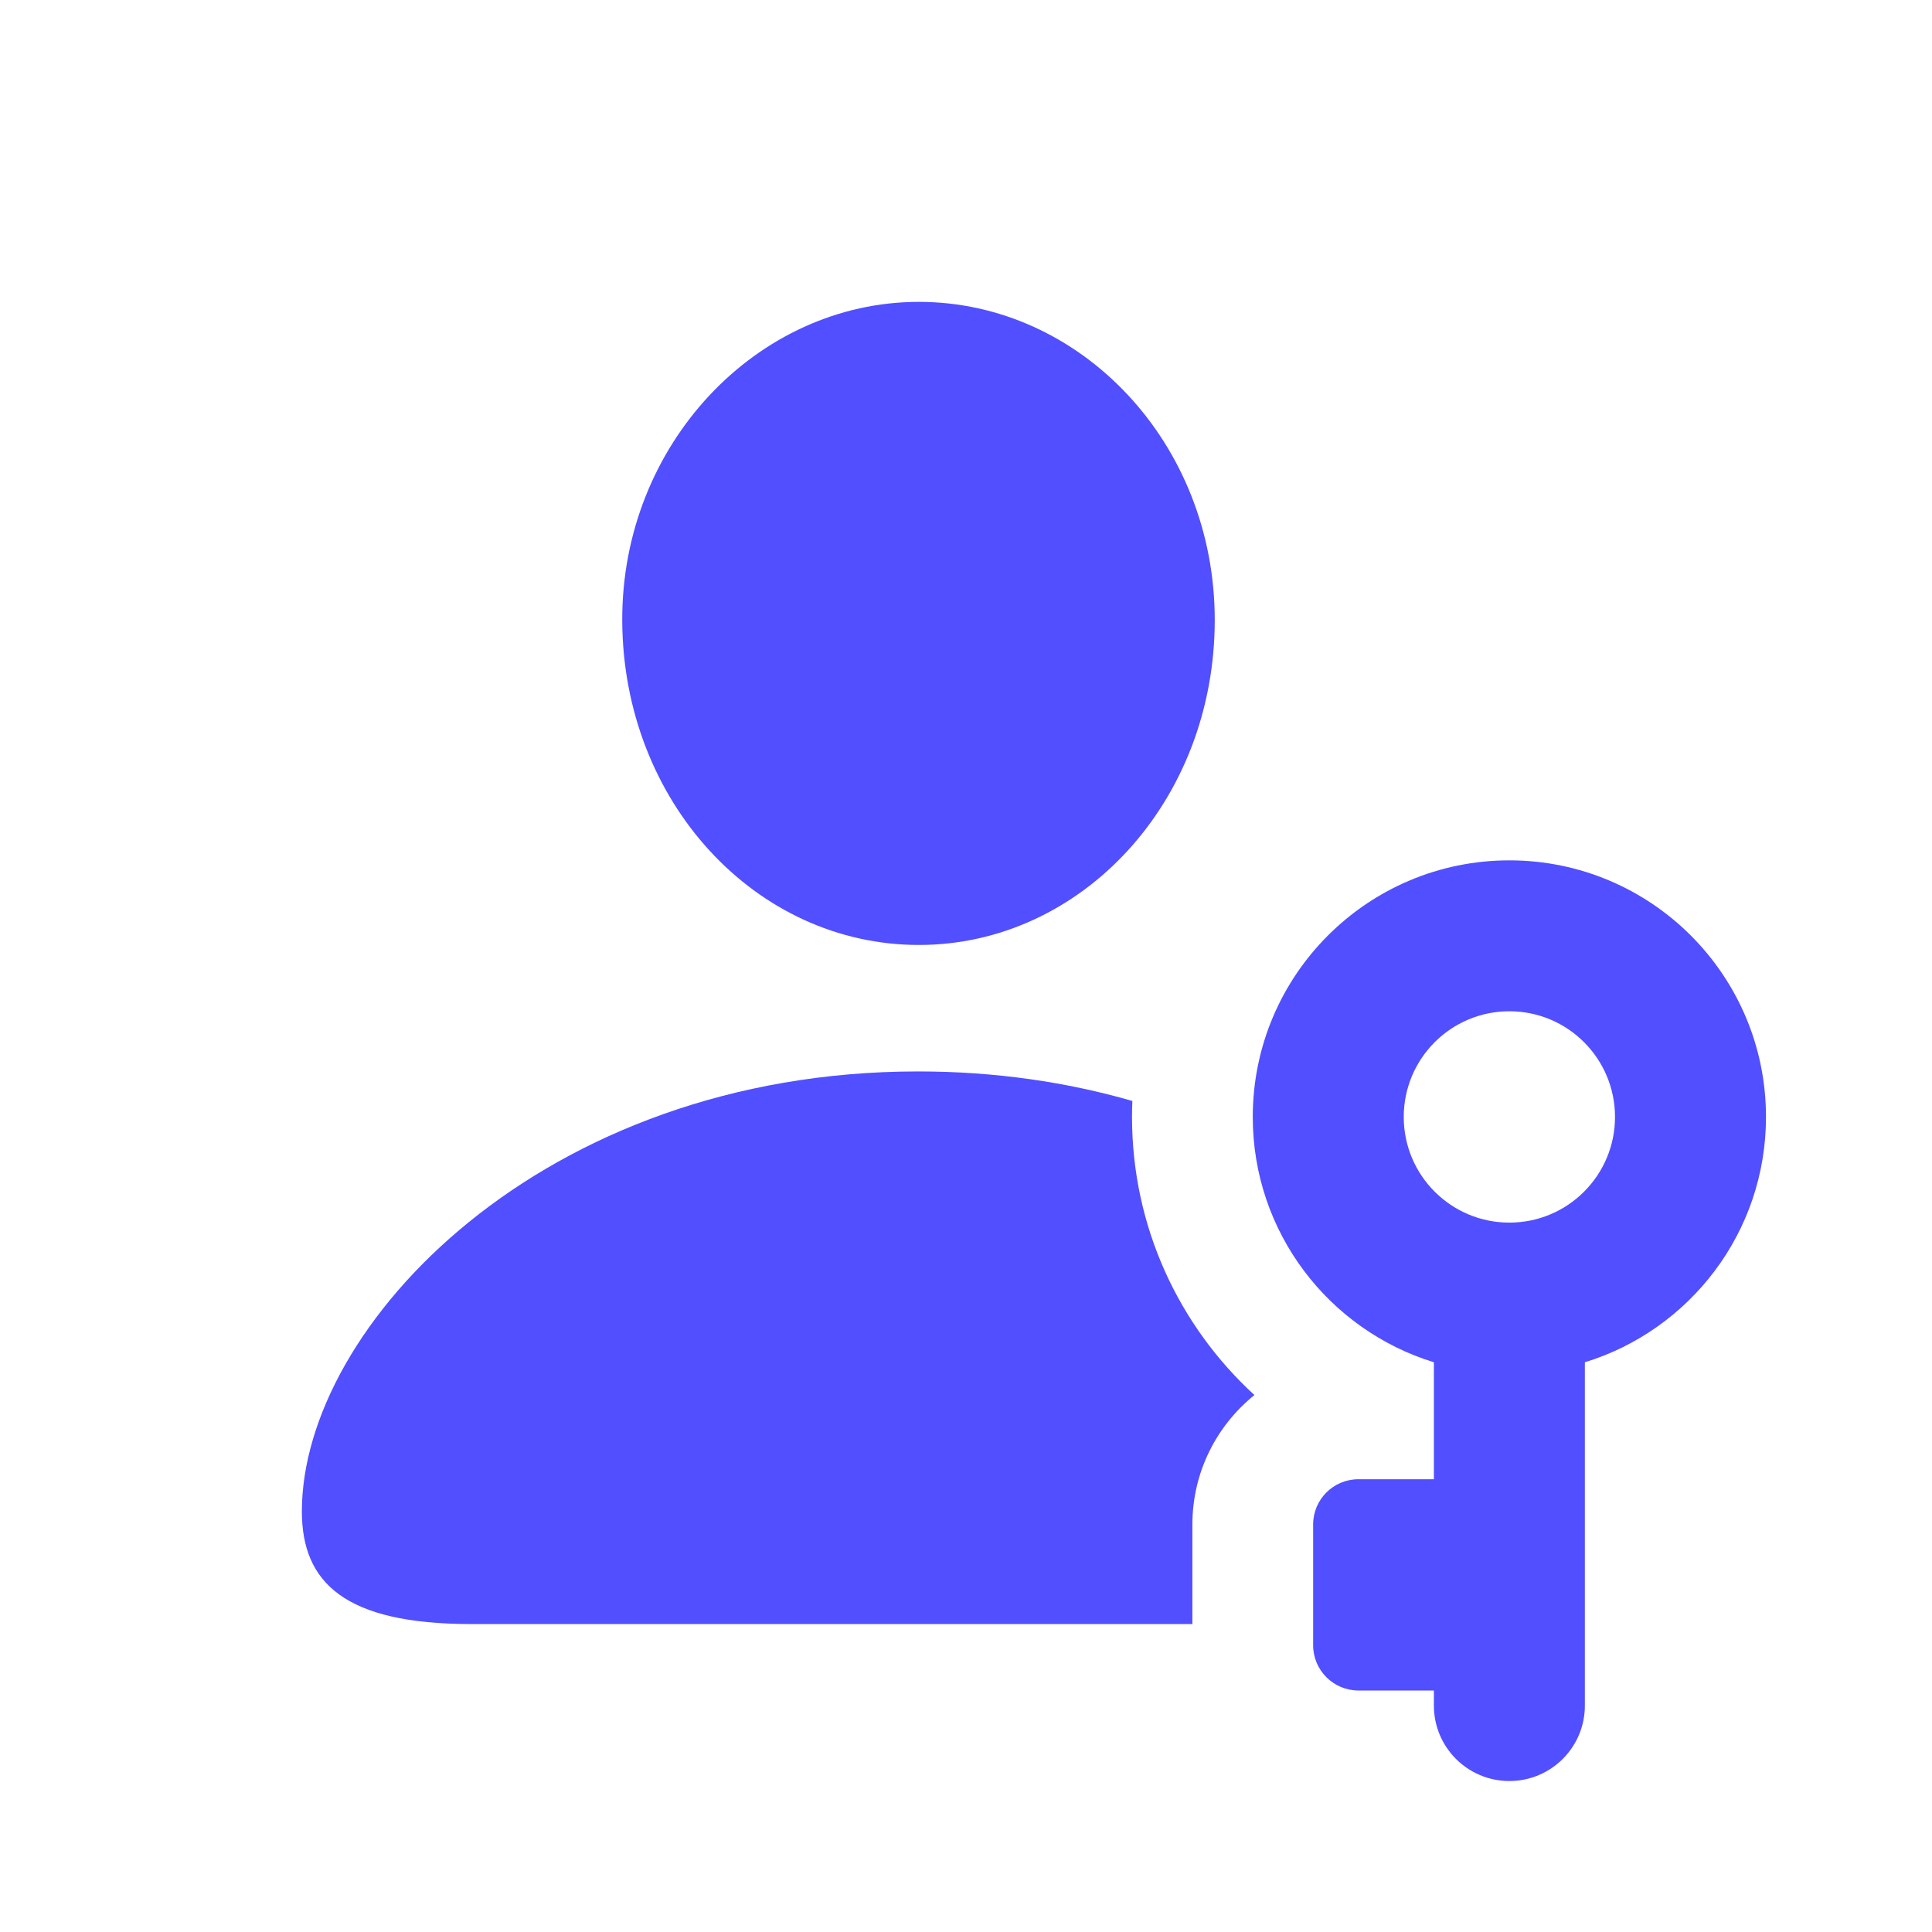
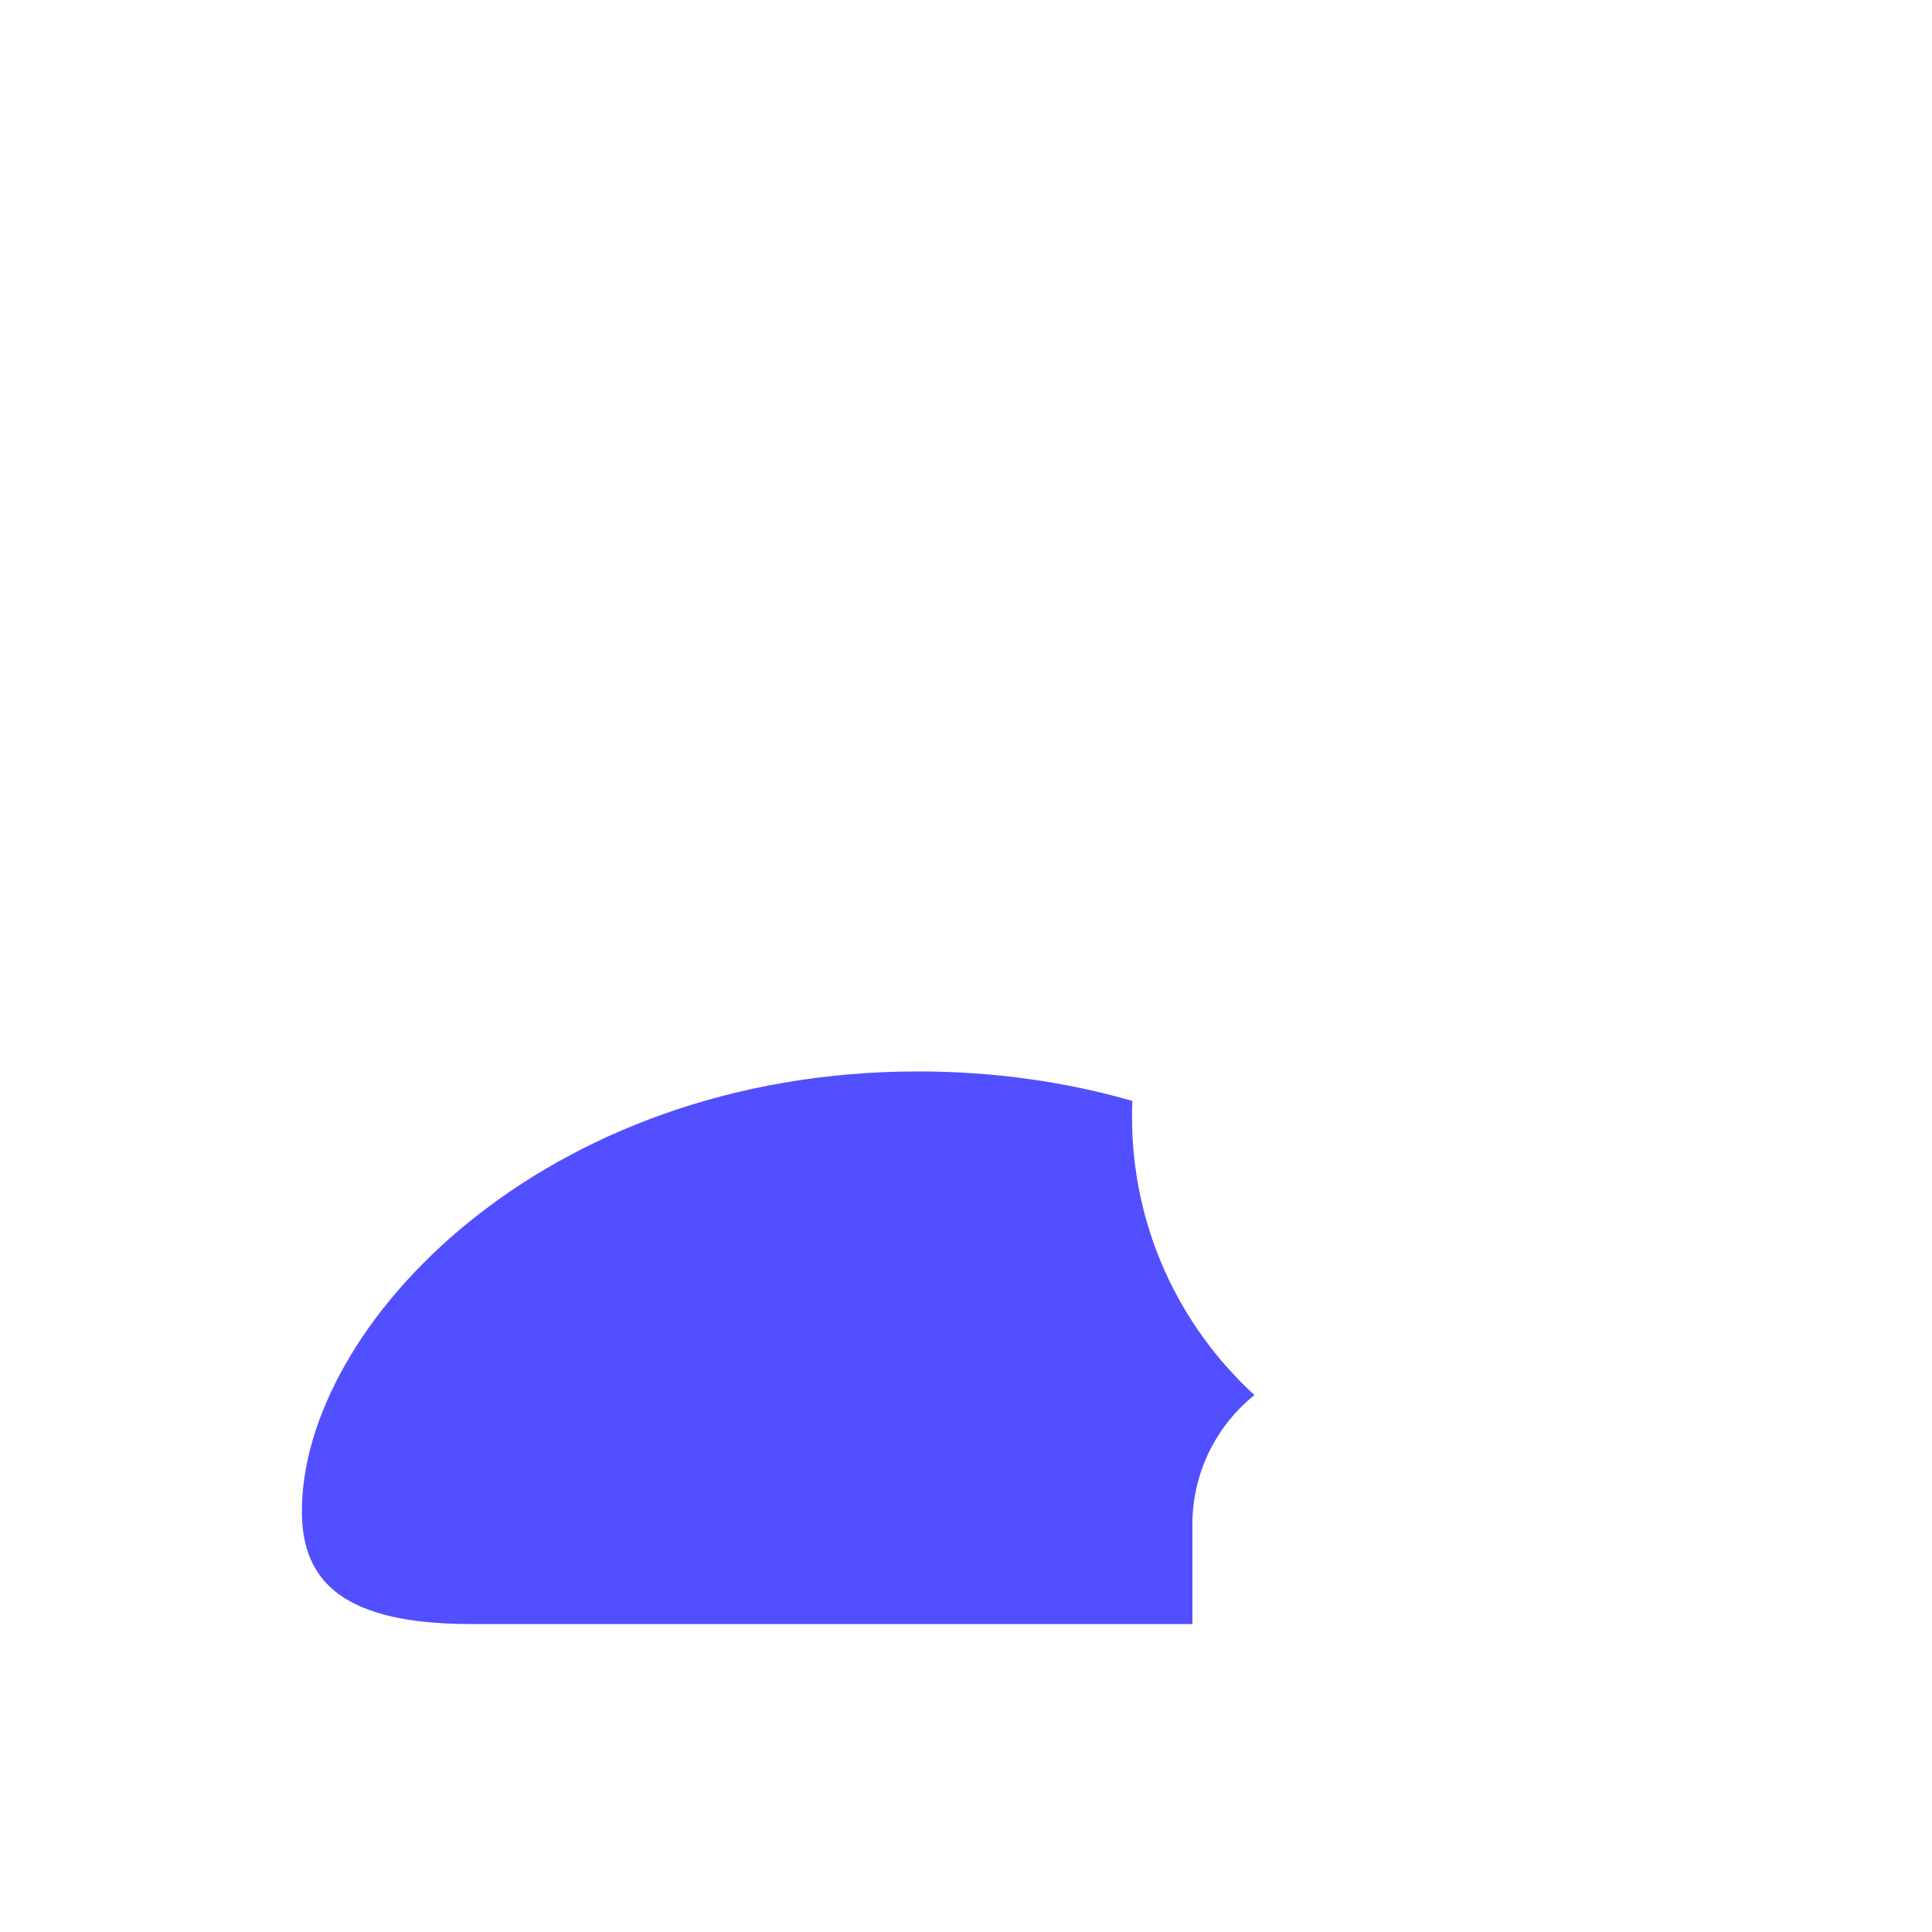
<svg xmlns="http://www.w3.org/2000/svg" viewBox="0 0 28 28" fill="none">
-   <path d="M13.317 13.695C15.672 13.695 17.605 11.618 17.605 8.985C17.605 6.419 15.661 4.375 13.317 4.375C10.973 4.375 9.007 6.441 9.018 8.996C9.029 11.618 10.951 13.695 13.317 13.695Z" fill="#514fff" />
  <path d="M6.83 23.537H17.281V22.094C17.281 21.336 17.632 20.66 18.18 20.218C17.09 19.219 16.406 17.784 16.406 16.188C16.406 16.11 16.408 16.033 16.411 15.956C15.468 15.684 14.429 15.528 13.306 15.528C7.863 15.528 4.375 19.216 4.375 21.904C4.375 22.937 4.997 23.537 6.83 23.537Z" fill="#514fff" />
-   <path fill-rule="evenodd" clip-rule="evenodd" d="M21.875 12.469C19.821 12.469 18.156 14.134 18.156 16.188C18.156 17.861 19.261 19.276 20.781 19.743V21.438H19.688C19.325 21.438 19.031 21.731 19.031 22.094V23.844C19.031 24.206 19.325 24.5 19.688 24.5H20.781V24.719C20.781 25.323 21.271 25.812 21.875 25.812C22.479 25.812 22.969 25.323 22.969 24.719V19.743C24.489 19.276 25.594 17.861 25.594 16.188C25.594 14.134 23.929 12.469 21.875 12.469ZM20.344 16.188C20.344 15.342 21.029 14.656 21.875 14.656C22.721 14.656 23.406 15.342 23.406 16.188C23.406 17.033 22.721 17.719 21.875 17.719C21.029 17.719 20.344 17.033 20.344 16.188Z" fill="#514fff" />
</svg>